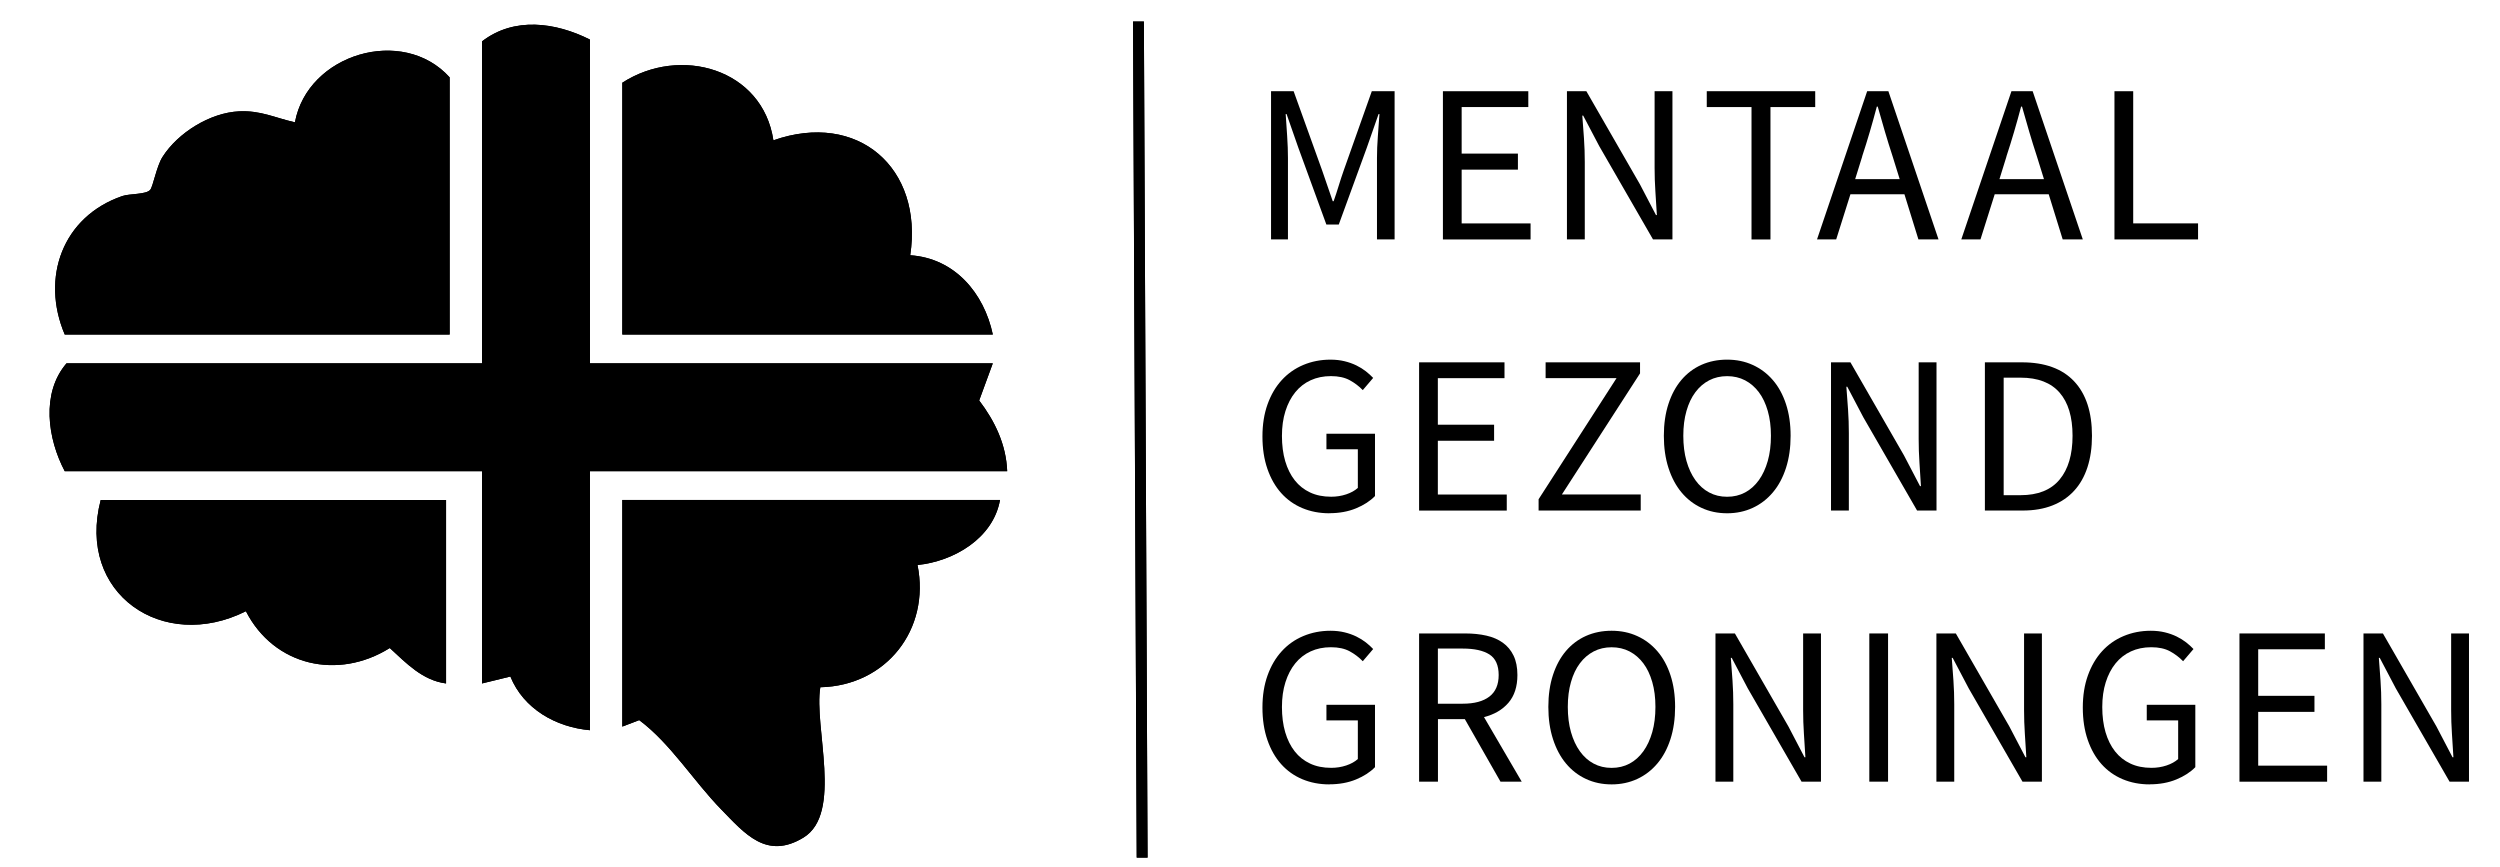
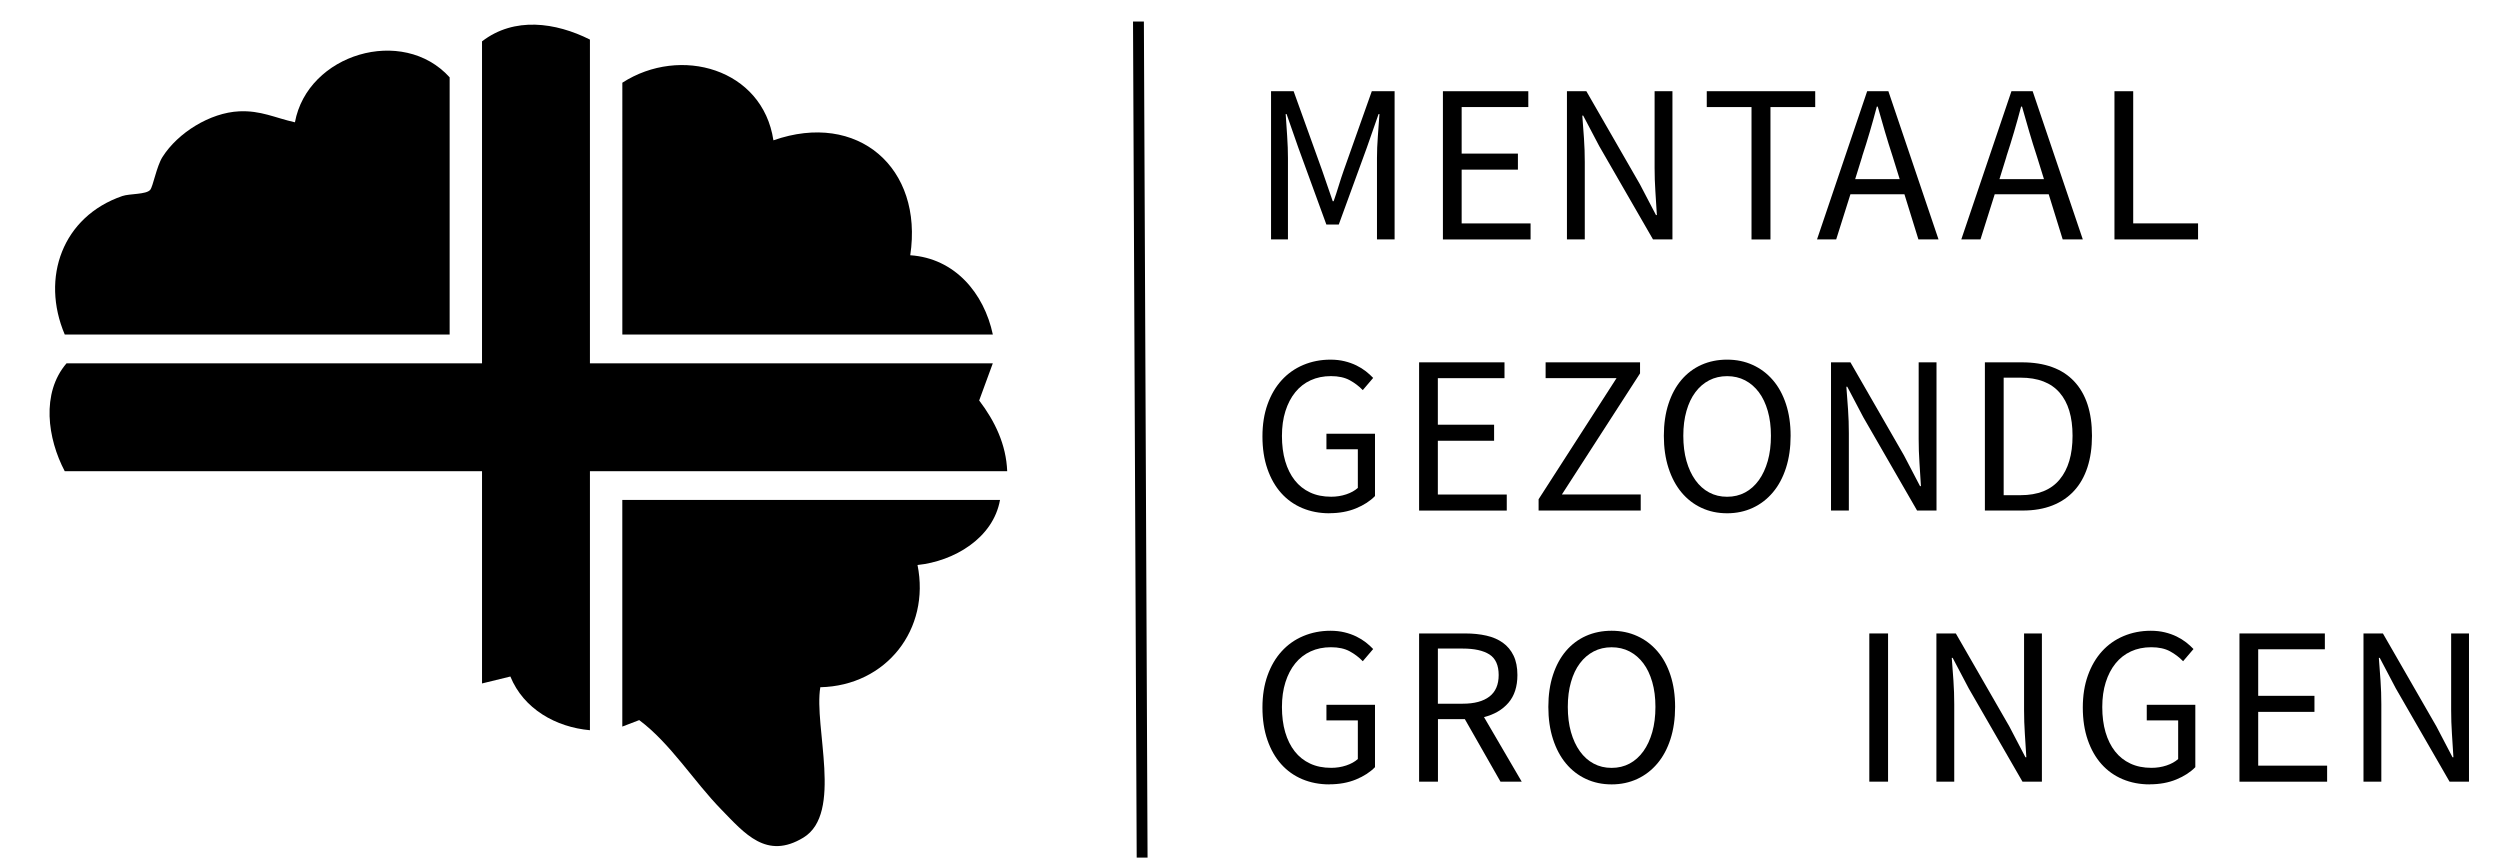
<svg xmlns="http://www.w3.org/2000/svg" id="Laag_1" version="1.1" viewBox="0 0 695 241">
  <g>
-     <path d="M318,5.99h-3.01l1.02,232.42h3.01l-1.02-232.42ZM164,11c-9.53-4.78-21.03-6.42-30,.5v89.5H18.5c-7.12,8.27-5.28,20.95-.5,30h116v59l7.88-1.93c3.68,9.02,12.66,14.08,22.12,14.93v-72h116c-.28-7.4-3.42-13.92-7.79-19.67l3.79-10.33h-112V11ZM125,93V21.5c-13.05-14.44-39.51-6.5-43.01,12.5-5.59-1.25-9.48-3.33-15.51-3.05-8.07.38-17.03,5.94-21.32,12.71-1.63,2.58-2.6,8.12-3.39,9.1-1.09,1.35-5.74,1.04-7.77,1.74-16.6,5.71-22.73,22.67-16,38.5h107ZM173,23v70h103c-2.44-11.52-10.58-21.21-22.96-22.04,3.67-24.33-14.6-40.19-38.04-31.95-2.98-19.9-25.87-26.42-42.01-16.01ZM124,139H28c-6.82,26.05,17.31,42.49,40.37,30.92,7.84,15.29,25.65,19.21,39.99,10.23,4.57,4.19,9.09,9.01,15.65,9.85v-51ZM278,139h-105v63l4.7-1.8c8.68,6.46,15.12,16.96,22.79,24.82,6.53,6.69,12.6,14.08,22.86,7.84,11.07-6.74,2.84-30.79,4.7-41.8,18.39-.41,30.62-16.16,27.02-33.98,10.11-1.03,21.03-7.43,22.93-18.07Z" />
    <path d="M164,11v90h112l-3.79,10.33c4.38,5.75,7.51,12.27,7.79,19.67h-116v72c-9.46-.85-18.44-5.9-22.12-14.93l-7.88,1.93v-59H18c-4.78-9.05-6.62-21.73.5-30h115.5V11.5c8.97-6.92,20.47-5.28,30-.5Z" />
    <path d="M125,93H18c-6.73-15.83-.6-32.79,16-38.5,2.03-.7,6.68-.39,7.77-1.74.79-.98,1.76-6.51,3.39-9.1,4.28-6.77,13.25-12.33,21.32-12.71,6.04-.28,9.92,1.8,15.51,3.05,3.5-19,29.96-26.94,43.01-12.5v71.5Z" />
    <path d="M278,139c-1.9,10.64-12.82,17.03-22.93,18.07,3.6,17.82-8.63,33.57-27.02,33.98-1.86,11.01,6.37,35.06-4.7,41.8-10.26,6.25-16.33-1.14-22.86-7.84-7.67-7.86-14.11-18.36-22.79-24.82l-4.7,1.8v-63h105Z" />
    <path d="M173,23c16.13-10.42,39.02-3.9,42.01,16.01,23.44-8.23,41.71,7.62,38.04,31.95,12.38.83,20.51,10.52,22.96,22.04h-103V23Z" />
-     <path d="M124,139v51c-6.55-.84-11.08-5.66-15.65-9.85-14.34,8.98-32.15,5.06-39.99-10.23-23.06,11.58-47.18-4.86-40.37-30.92h96Z" />
    <polygon points="318 5.99 319.02 238.41 316 238.41 314.98 5.99 318 5.99" />
  </g>
  <g>
    <path d="M353.35,66.56V25.36h6.28l7.91,21.98c.5,1.42.99,2.86,1.48,4.3.48,1.44.97,2.88,1.48,4.3h.25c.5-1.42.97-2.86,1.41-4.3.44-1.44.91-2.88,1.41-4.3l7.79-21.98h6.34v41.2h-4.9v-22.67c0-1.84.08-3.87.25-6.09.17-2.22.31-4.25.44-6.09h-.25l-3.27,9.36-7.79,21.35h-3.45l-7.79-21.35-3.27-9.36h-.25c.13,1.84.26,3.87.41,6.09.15,2.22.22,4.25.22,6.09v22.67h-4.71Z" />
    <path d="M401.13,66.56V25.36h23.74v4.4h-18.53v12.94h15.64v4.46h-15.64v14.95h19.16v4.46h-24.37Z" />
    <path d="M435.61,66.56V25.36h5.4l14.89,25.88,4.46,8.54h.25c-.12-2.09-.26-4.26-.41-6.5-.15-2.24-.22-4.45-.22-6.63v-21.29h4.96v41.2h-5.4l-14.95-25.94-4.46-8.48h-.25c.17,2.09.32,4.22.47,6.38.15,2.16.22,4.32.22,6.5v21.54h-4.96Z" />
    <path d="M486.92,66.56V29.76h-12.44v-4.4h30.15v4.4h-12.44v36.81h-5.28Z" />
    <path d="M505.13,66.56l13.94-41.2h5.9l13.94,41.2h-5.59l-3.89-12.56h-15.01l-3.96,12.56h-5.34ZM517.69,43.51l-1.95,6.28h12.37l-1.95-6.28c-.75-2.3-1.47-4.59-2.14-6.88-.67-2.28-1.34-4.62-2.01-7h-.25c-.63,2.39-1.28,4.72-1.95,7-.67,2.28-1.38,4.58-2.14,6.88Z" />
    <path d="M545.24,66.56l13.94-41.2h5.9l13.94,41.2h-5.59l-3.89-12.56h-15.01l-3.96,12.56h-5.34ZM557.8,43.51l-1.95,6.28h12.37l-1.95-6.28c-.75-2.3-1.47-4.59-2.14-6.88-.67-2.28-1.34-4.62-2.01-7h-.25c-.63,2.39-1.28,4.72-1.95,7-.67,2.28-1.38,4.58-2.14,6.88Z" />
    <path d="M587.82,66.56V25.36h5.21v36.74h18.03v4.46h-23.24Z" />
    <path d="M369.55,142.69c-2.72,0-5.22-.48-7.51-1.44-2.28-.96-4.24-2.36-5.87-4.18-1.63-1.82-2.91-4.06-3.83-6.72-.92-2.66-1.38-5.66-1.38-9.01s.47-6.28,1.41-8.92c.94-2.64,2.25-4.88,3.93-6.72,1.67-1.84,3.67-3.25,6-4.24,2.32-.98,4.85-1.48,7.57-1.48,1.42,0,2.73.15,3.92.44,1.19.29,2.28.68,3.27,1.16.98.48,1.86,1.03,2.64,1.63.77.61,1.45,1.23,2.04,1.85l-2.89,3.39c-1.05-1.09-2.26-2.01-3.64-2.76-1.38-.75-3.12-1.13-5.21-1.13s-3.98.39-5.65,1.16c-1.68.77-3.1,1.88-4.27,3.33-1.17,1.44-2.08,3.19-2.73,5.24-.65,2.05-.97,4.36-.97,6.91s.3,4.93.91,7c.61,2.07,1.49,3.84,2.64,5.31s2.58,2.6,4.27,3.39c1.7.8,3.65,1.19,5.87,1.19,1.46,0,2.86-.22,4.18-.66,1.32-.44,2.4-1.04,3.23-1.79v-10.74h-8.73v-4.33h13.5v17.33c-1.34,1.38-3.1,2.52-5.28,3.42-2.18.9-4.65,1.35-7.41,1.35Z" />
    <path d="M394.51,141.93v-41.2h23.74v4.4h-18.53v12.94h15.64v4.46h-15.64v14.95h19.16v4.46h-24.37Z" />
    <path d="M427.73,141.93v-3.14l21.67-33.67h-19.72v-4.4h26.25v3.08l-21.73,33.67h21.92v4.46h-28.39Z" />
    <path d="M480.14,142.69c-2.6,0-4.97-.5-7.13-1.51-2.16-1-4.01-2.44-5.56-4.3-1.55-1.86-2.75-4.12-3.61-6.78-.86-2.66-1.29-5.64-1.29-8.95s.43-6.27,1.29-8.89c.86-2.62,2.06-4.84,3.61-6.66,1.55-1.82,3.4-3.21,5.56-4.18,2.16-.96,4.53-1.44,7.13-1.44s4.97.49,7.13,1.48c2.16.98,4.02,2.39,5.59,4.21s2.78,4.04,3.64,6.66c.86,2.62,1.29,5.56,1.29,8.82s-.43,6.29-1.29,8.95c-.86,2.66-2.07,4.92-3.64,6.78s-3.43,3.3-5.59,4.3c-2.16,1-4.53,1.51-7.13,1.51ZM480.14,138.1c1.84,0,3.51-.4,4.99-1.19,1.49-.79,2.76-1.94,3.83-3.42,1.07-1.49,1.89-3.27,2.48-5.34.59-2.07.88-4.41.88-7s-.29-4.86-.88-6.91c-.59-2.05-1.41-3.79-2.48-5.21-1.07-1.42-2.34-2.52-3.83-3.3-1.49-.77-3.15-1.16-4.99-1.16s-3.51.39-4.99,1.16c-1.49.77-2.76,1.87-3.83,3.3-1.07,1.42-1.9,3.16-2.48,5.21-.59,2.05-.88,4.36-.88,6.91s.29,4.93.88,7c.59,2.07,1.41,3.85,2.48,5.34,1.07,1.49,2.34,2.63,3.83,3.42,1.49.8,3.15,1.19,4.99,1.19Z" />
    <path d="M509.02,141.93v-41.2h5.4l14.89,25.88,4.46,8.54h.25c-.12-2.09-.26-4.26-.41-6.5-.15-2.24-.22-4.45-.22-6.63v-21.29h4.96v41.2h-5.4l-14.95-25.94-4.46-8.48h-.25c.17,2.09.32,4.22.47,6.38.15,2.16.22,4.32.22,6.5v21.54h-4.96Z" />
    <path d="M551.8,141.93v-41.2h10.3c6.36,0,11.2,1.76,14.51,5.28,3.31,3.52,4.96,8.56,4.96,15.14,0,3.27-.42,6.19-1.26,8.76-.84,2.58-2.07,4.75-3.71,6.53-1.63,1.78-3.64,3.14-6.03,4.08s-5.13,1.41-8.23,1.41h-10.55ZM557.02,137.66h4.71c4.82,0,8.43-1.45,10.83-4.33,2.41-2.89,3.61-6.95,3.61-12.19s-1.2-9.23-3.61-12c-2.41-2.76-6.02-4.15-10.83-4.15h-4.71v32.66Z" />
    <path d="M369.55,218.06c-2.72,0-5.22-.48-7.51-1.44-2.28-.96-4.24-2.36-5.87-4.18-1.63-1.82-2.91-4.06-3.83-6.72-.92-2.66-1.38-5.66-1.38-9.01s.47-6.28,1.41-8.92c.94-2.64,2.25-4.88,3.93-6.72,1.67-1.84,3.67-3.26,6-4.24,2.32-.98,4.85-1.48,7.57-1.48,1.42,0,2.73.15,3.92.44,1.19.29,2.28.68,3.27,1.16.98.48,1.86,1.03,2.64,1.63.77.61,1.45,1.22,2.04,1.85l-2.89,3.39c-1.05-1.09-2.26-2.01-3.64-2.76-1.38-.75-3.12-1.13-5.21-1.13s-3.98.39-5.65,1.16c-1.68.78-3.1,1.88-4.27,3.33-1.17,1.44-2.08,3.19-2.73,5.24-.65,2.05-.97,4.36-.97,6.91s.3,4.93.91,7c.61,2.07,1.49,3.84,2.64,5.31s2.58,2.6,4.27,3.39c1.7.8,3.65,1.19,5.87,1.19,1.46,0,2.86-.22,4.18-.66,1.32-.44,2.4-1.04,3.23-1.79v-10.74h-8.73v-4.33h13.5v17.33c-1.34,1.38-3.1,2.52-5.28,3.42-2.18.9-4.65,1.35-7.41,1.35Z" />
    <path d="M394.51,217.3v-41.2h12.88c2.09,0,4.03.2,5.81.6,1.78.4,3.31,1.06,4.59,1.98,1.28.92,2.27,2.11,2.98,3.58.71,1.47,1.07,3.27,1.07,5.4,0,3.22-.84,5.8-2.51,7.73s-3.94,3.25-6.78,3.96l10.49,17.96h-5.9l-9.92-17.4h-7.47v17.4h-5.21ZM399.73,195.63h6.91c3.22,0,5.69-.66,7.41-1.98,1.72-1.32,2.58-3.32,2.58-6s-.86-4.63-2.58-5.72c-1.72-1.09-4.19-1.63-7.41-1.63h-6.91v15.33Z" />
    <path d="M448.03,218.06c-2.6,0-4.97-.5-7.13-1.51-2.16-1-4.01-2.44-5.56-4.3-1.55-1.86-2.75-4.12-3.61-6.78-.86-2.66-1.29-5.64-1.29-8.95s.43-6.27,1.29-8.89c.86-2.62,2.06-4.84,3.61-6.66,1.55-1.82,3.4-3.21,5.56-4.18,2.16-.96,4.53-1.44,7.13-1.44s4.97.49,7.13,1.48c2.16.98,4.02,2.39,5.59,4.21,1.57,1.82,2.78,4.04,3.64,6.66.86,2.62,1.29,5.56,1.29,8.82s-.43,6.29-1.29,8.95c-.86,2.66-2.07,4.92-3.64,6.78s-3.43,3.3-5.59,4.3c-2.16,1-4.53,1.51-7.13,1.51ZM448.03,213.47c1.84,0,3.51-.4,4.99-1.19,1.49-.79,2.76-1.94,3.83-3.42,1.07-1.49,1.89-3.27,2.48-5.34.59-2.07.88-4.41.88-7s-.29-4.86-.88-6.91c-.59-2.05-1.41-3.79-2.48-5.21-1.07-1.42-2.34-2.52-3.83-3.3-1.49-.77-3.15-1.16-4.99-1.16s-3.51.39-4.99,1.16c-1.49.78-2.76,1.87-3.83,3.3-1.07,1.42-1.9,3.16-2.48,5.21-.59,2.05-.88,4.36-.88,6.91s.29,4.93.88,7c.59,2.07,1.41,3.85,2.48,5.34,1.07,1.49,2.34,2.63,3.83,3.42,1.49.8,3.15,1.19,4.99,1.19Z" />
-     <path d="M476.9,217.3v-41.2h5.4l14.89,25.88,4.46,8.54h.25c-.12-2.09-.26-4.26-.41-6.5-.15-2.24-.22-4.45-.22-6.63v-21.29h4.96v41.2h-5.4l-14.95-25.94-4.46-8.48h-.25c.17,2.09.32,4.22.47,6.38.15,2.16.22,4.32.22,6.5v21.54h-4.96Z" />
    <path d="M519.67,217.3v-41.2h5.21v41.2h-5.21Z" />
    <path d="M538.32,217.3v-41.2h5.4l14.89,25.88,4.46,8.54h.25c-.12-2.09-.26-4.26-.41-6.5-.15-2.24-.22-4.45-.22-6.63v-21.29h4.96v41.2h-5.4l-14.95-25.94-4.46-8.48h-.25c.17,2.09.32,4.22.47,6.38.15,2.16.22,4.32.22,6.5v21.54h-4.96Z" />
    <path d="M597.61,218.06c-2.72,0-5.22-.48-7.51-1.44-2.28-.96-4.24-2.36-5.87-4.18-1.63-1.82-2.91-4.06-3.83-6.72s-1.38-5.66-1.38-9.01.47-6.28,1.41-8.92c.94-2.64,2.25-4.88,3.92-6.72s3.67-3.26,6-4.24c2.32-.98,4.85-1.48,7.57-1.48,1.42,0,2.73.15,3.92.44,1.19.29,2.28.68,3.27,1.16.98.48,1.86,1.03,2.64,1.63.77.61,1.45,1.22,2.04,1.85l-2.89,3.39c-1.05-1.09-2.26-2.01-3.64-2.76-1.38-.75-3.12-1.13-5.21-1.13s-3.98.39-5.65,1.16c-1.68.78-3.1,1.88-4.27,3.33-1.17,1.44-2.08,3.19-2.73,5.24-.65,2.05-.97,4.36-.97,6.91s.3,4.93.91,7c.61,2.07,1.49,3.84,2.64,5.31s2.58,2.6,4.27,3.39c1.7.8,3.65,1.19,5.87,1.19,1.46,0,2.86-.22,4.18-.66,1.32-.44,2.4-1.04,3.23-1.79v-10.74h-8.73v-4.33h13.5v17.33c-1.34,1.38-3.1,2.52-5.28,3.42-2.18.9-4.65,1.35-7.41,1.35Z" />
    <path d="M622.57,217.3v-41.2h23.74v4.4h-18.53v12.94h15.64v4.46h-15.64v14.95h19.16v4.46h-24.37Z" />
    <path d="M657.05,217.3v-41.2h5.4l14.89,25.88,4.46,8.54h.25c-.12-2.09-.26-4.26-.41-6.5-.15-2.24-.22-4.45-.22-6.63v-21.29h4.96v41.2h-5.4l-14.95-25.94-4.46-8.48h-.25c.17,2.09.32,4.22.47,6.38.15,2.16.22,4.32.22,6.5v21.54h-4.96Z" />
  </g>
</svg>